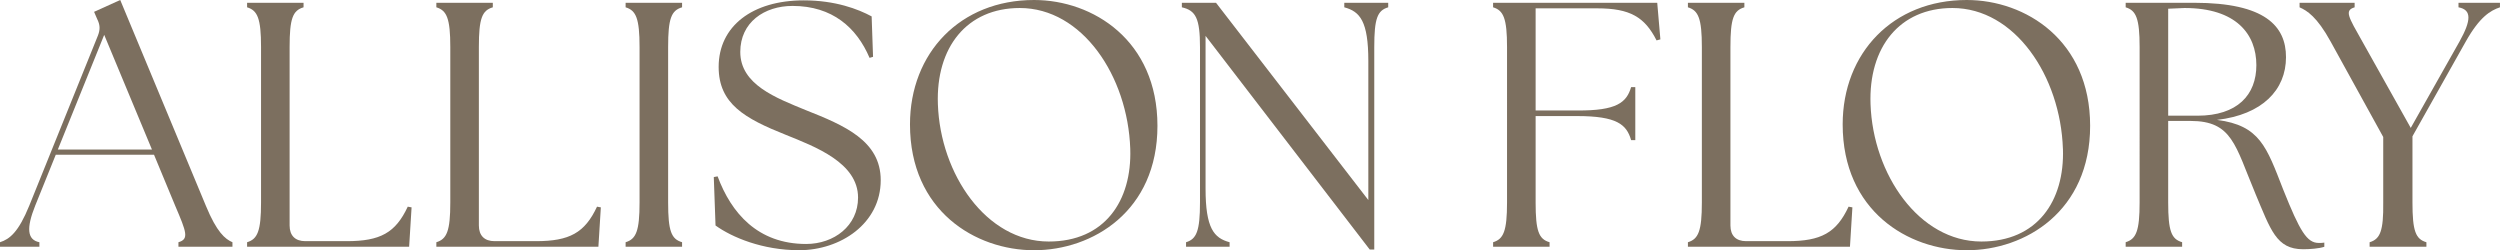
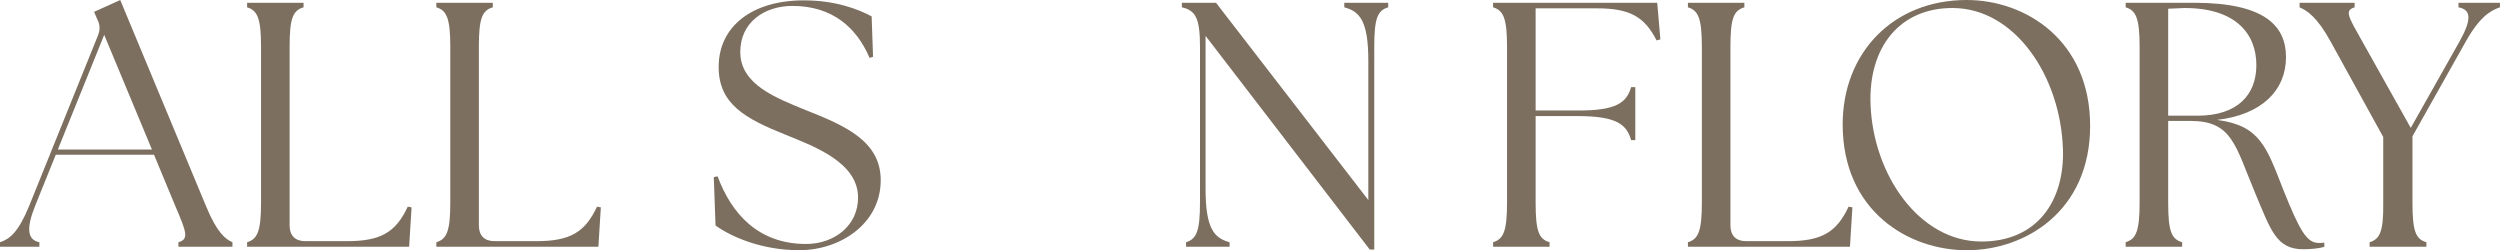
<svg xmlns="http://www.w3.org/2000/svg" id="Layer_2" data-name="Layer 2" viewBox="0 0 817.4 81.82">
  <defs>
    <style>      .cls-1 {        fill: #7c6f5f;      }    </style>
  </defs>
  <g id="Layer_1-2" data-name="Layer 1">
    <g>
      <path class="cls-1" d="M0,79.2c3.19-1.03,6.04-3.3,9.57-11.96L32.02,11.62c.8-2.05.68-3.53-.23-5.36l-1.03-2.39,8.55-3.87,28.03,67.35c3.53,8.55,6.27,10.83,8.66,11.85v1.48h-17.66v-1.48c3.53-1.03,2.62-3.3-1.03-11.85l-6.95-16.75H18.23l-6.72,16.64c-2.96,7.41-2.62,11.17,1.37,11.96v1.48H0v-1.48ZM49.68,48.89l-15.61-37.49-15.16,37.49h30.77Z" />
      <path class="cls-1" d="M80.79,80.68v-1.48c3.42-1.03,4.56-3.65,4.56-12.99V15.38c0-9.34-1.14-11.96-4.56-12.99V.91h18.46v1.48c-3.53,1.03-4.56,3.65-4.56,12.99v58.34c0,3.3,1.82,5.13,5.13,5.13h13.56c10.94,0,15.95-2.73,19.94-11.28l1.25.23-.8,12.88h-52.99Z" />
      <path class="cls-1" d="M142.67,80.68v-1.48c3.42-1.03,4.56-3.65,4.56-12.99V15.38c0-9.34-1.14-11.96-4.56-12.99V.91h18.46v1.48c-3.53,1.03-4.56,3.65-4.56,12.99v58.34c0,3.3,1.82,5.13,5.13,5.13h13.56c10.94,0,15.95-2.73,19.94-11.28l1.25.23-.8,12.88h-52.99Z" />
-       <path class="cls-1" d="M204.55,79.2c3.42-1.03,4.56-3.65,4.56-12.99V15.38c0-9.34-1.14-11.96-4.56-12.99V.91h18.46v1.48c-3.53,1.03-4.56,3.65-4.56,12.99v50.82c0,9.34,1.03,11.97,4.56,12.99v1.48h-18.46v-1.48Z" />
      <path class="cls-1" d="M233.95,73.73l-.57-15.84,1.25-.23c4.44,11.97,13.1,22.11,28.94,22.11,9.12,0,16.98-5.93,16.98-15.16,0-11.4-14.02-16.64-23.59-20.51-13.45-5.36-21.99-10.14-21.99-22.22,0-13.33,11.05-21.76,27.8-21.76,10.37,0,17.78,2.85,22.22,5.24l.46,13.22-1.14.34c-4.22-9.91-12.19-16.98-25.18-16.98-9.23,0-17.09,5.36-17.09,15.04,0,10.71,11.74,15.04,21.42,19.03,12.65,5.01,24.5,10.03,24.5,22.9,0,14.24-13.22,22.9-26.67,22.9-11.97,0-21.99-4.22-27.35-8.09Z" />
-       <path class="cls-1" d="M297.53,40.68c0-23.36,16.41-40.68,40.57-40.68,19.26,0,40.34,13.22,40.34,41.14s-21.2,40.68-40.34,40.68-40.57-12.88-40.57-41.14ZM369.55,48.66c-.8-23.82-15.73-46.04-36.12-46.04-17.32,0-27.46,12.88-26.78,31.45.8,22.9,15.84,44.9,36.24,44.9,18.23,0,27.23-13.22,26.66-30.31Z" />
      <path class="cls-1" d="M394.17,11.74v49.91c0,12.99,2.74,16.18,7.86,17.55v1.48h-14.24v-1.48c3.42-1.03,4.56-3.65,4.56-12.99V15.38c0-9.34-1.37-11.96-5.93-12.99V.91h11.17l49.8,64.5V19.94c0-12.99-2.73-16.18-7.86-17.55V.91h14.36v1.48c-3.53,1.03-4.56,3.65-4.56,12.99v66.21h-1.48l-53.67-69.85Z" />
      <path class="cls-1" d="M488.18,79.2c3.42-1.03,4.56-3.65,4.56-12.99V15.38c0-9.34-1.14-11.96-4.56-12.99V.91h53.67l1.03,11.96-1.25.34c-3.87-7.63-8.66-10.48-19.37-10.48h-20.17v33.39h13.56c12.99.11,16.18-2.62,17.66-7.63h1.37v17.32h-1.37c-1.48-5.13-4.67-7.86-17.66-7.86h-13.56v28.26c0,9.34,1.03,11.97,4.56,12.99v1.48h-18.46v-1.48Z" />
      <path class="cls-1" d="M551.88,80.68v-1.48c3.42-1.03,4.56-3.65,4.56-12.99V15.38c0-9.34-1.14-11.96-4.56-12.99V.91h18.46v1.48c-3.53,1.03-4.56,3.65-4.56,12.99v58.34c0,3.3,1.82,5.13,5.13,5.13h13.56c10.94,0,15.95-2.73,19.94-11.28l1.25.23-.8,12.88h-52.99Z" />
      <path class="cls-1" d="M602.48,40.68c0-23.36,16.41-40.68,40.57-40.68,19.26,0,40.34,13.22,40.34,41.14s-21.2,40.68-40.34,40.68-40.57-12.88-40.57-41.14ZM674.49,48.66c-.8-23.82-15.73-46.04-36.12-46.04-17.32,0-27.46,12.88-26.78,31.45.8,22.9,15.84,44.9,36.24,44.9,18.23,0,27.24-13.22,26.67-30.31Z" />
      <path class="cls-1" d="M737.4,63.24c-6.61-15.73-7.52-23.7-21.2-23.7h-7.29v26.66c0,9.34,1.03,11.97,4.56,12.99v1.48h-18.46v-1.48c3.42-1.03,4.56-3.65,4.56-12.99V15.38c0-9.34-1.14-11.96-4.56-12.99V.91h22.45c23.13,0,29.97,7.63,29.97,17.78,0,10.71-7.75,18.8-22.56,20.51,14.02,1.82,16.18,8.77,21.65,22.79,5.47,13.67,7.75,17.44,11.62,17.44.68,0,1.25,0,1.82-.11v1.37c-1.71.57-4.67.8-6.95.8-8.77,0-10.6-6.38-15.61-18.23ZM737.74,21.31c0-10.14-6.61-18.69-23.47-18.69l-5.36.23v34.98h9.57c13.1,0,19.26-6.84,19.26-16.52Z" />
      <path class="cls-1" d="M774.78,79.2c3.42-1.03,4.56-3.65,4.44-12.99v-21.42l-17.21-31.22c-4.44-8.09-7.75-10.14-10.14-11.17V.91h18v1.48c-3.42,1.03-2.05,3.08,2.51,11.17l15.84,28.26,15.95-28.26c3.88-6.95,3.99-10.37-.34-11.17V.91h13.56v1.48c-3.08,1.03-6.61,3.08-11.17,11.17l-17.44,31v21.65c0,9.34,1.03,11.97,4.56,12.99v1.48h-18.57v-1.48Z" />
    </g>
  </g>
</svg>